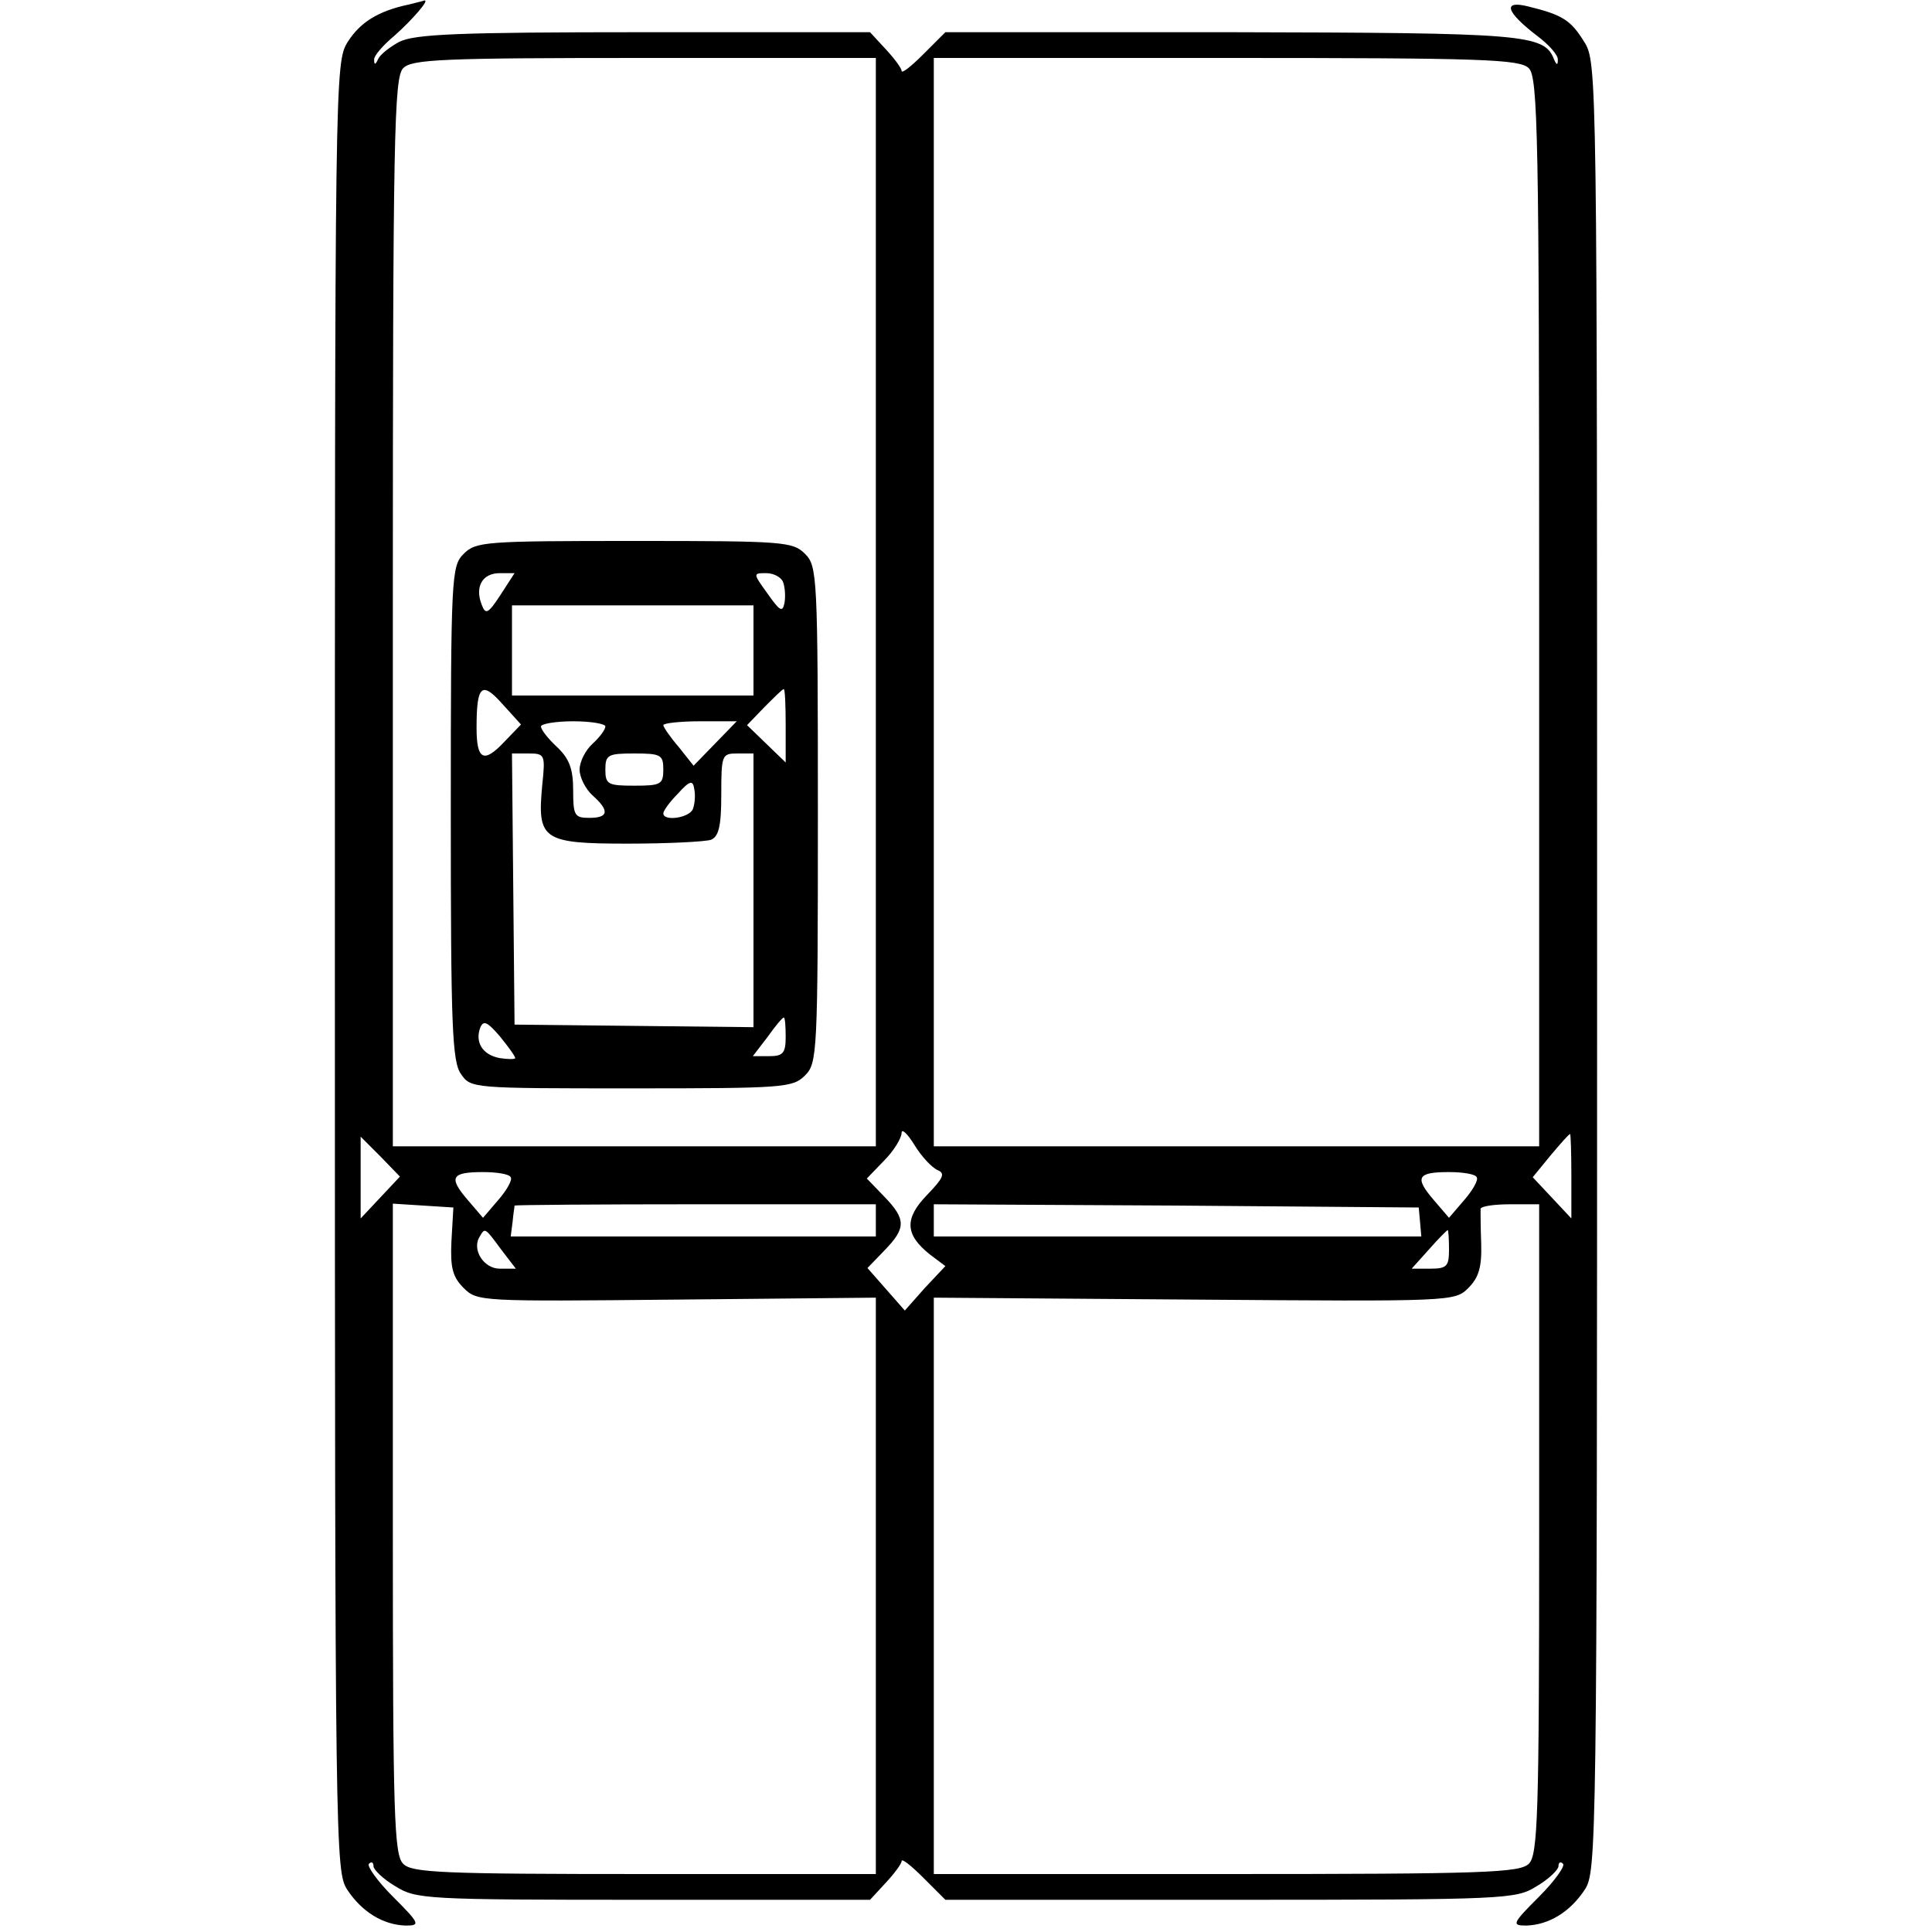
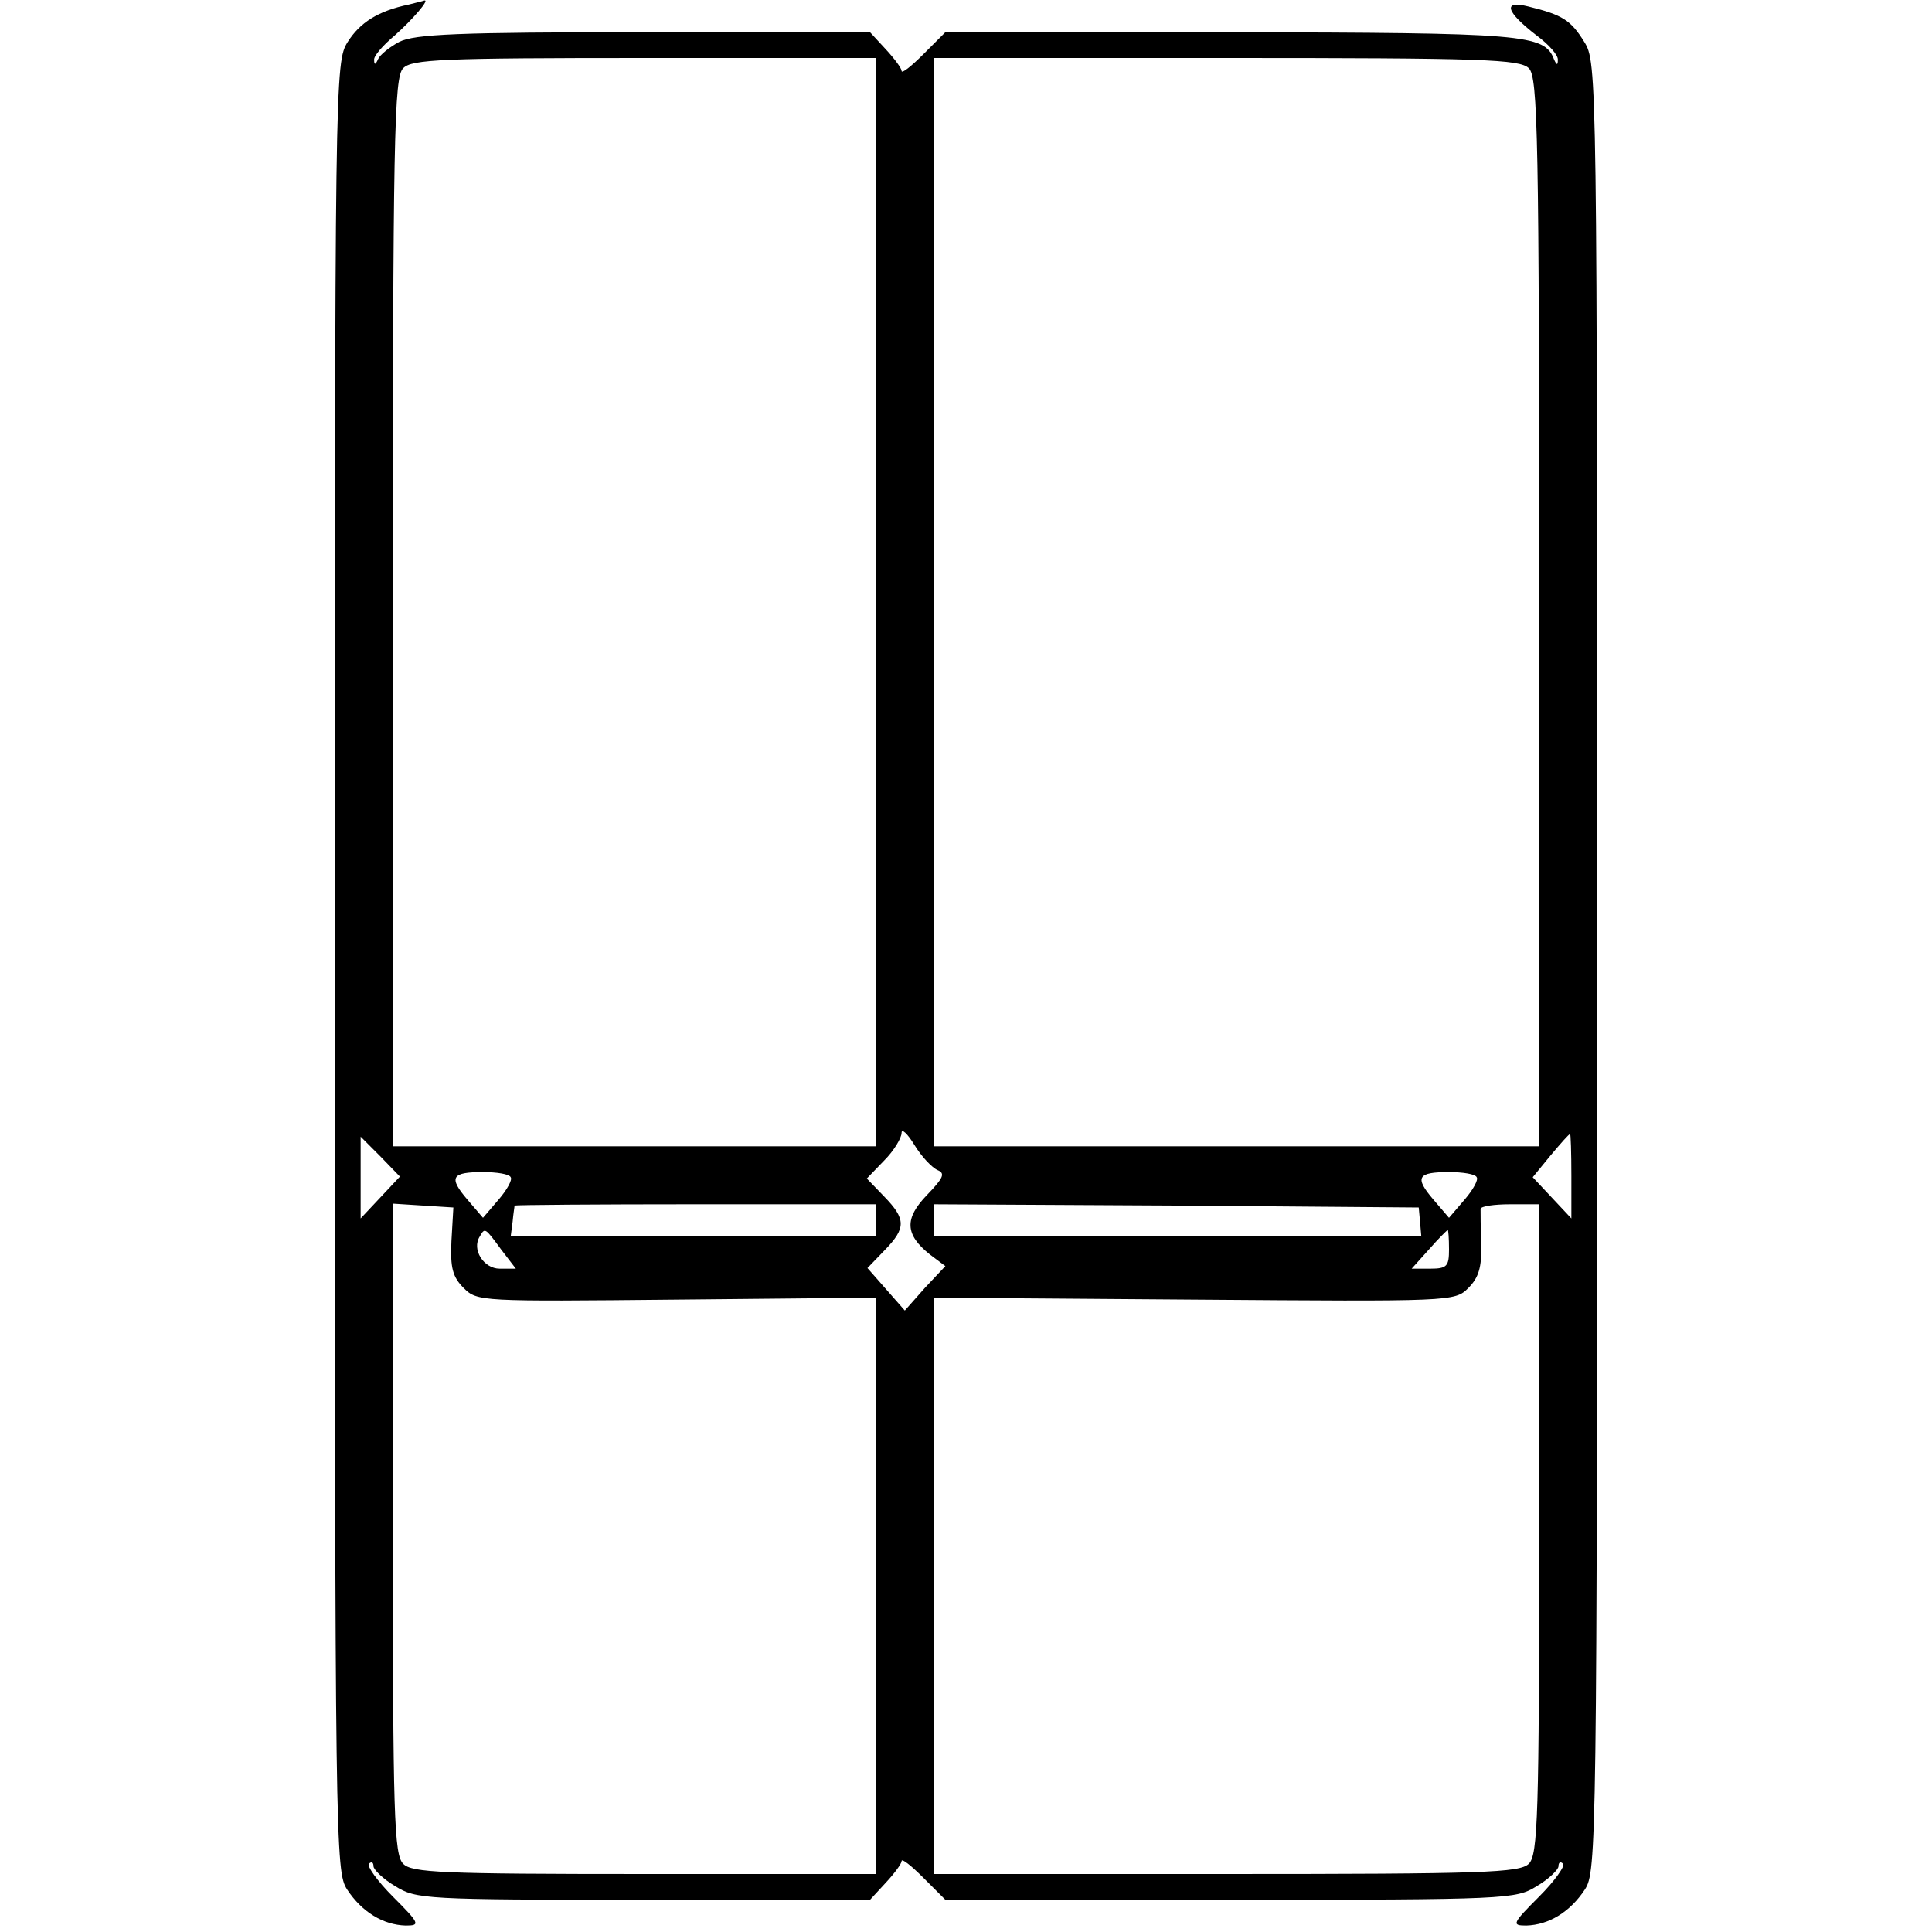
<svg xmlns="http://www.w3.org/2000/svg" version="1.0" width="300pt" height="300pt" viewBox="0 0 300 300" preserveAspectRatio="xMidYMid meet">
  <g transform="translate(0,300) scale(0.1,-0.1)" fill="#000000" stroke="none">
    <path d="M635 2993 c-48 -10 -76 -28 -95 -58 -20 -32 -20 -48 -20 -1436 0 -1371 1 -1405 19 -1433 23 -35 56 -55 91 -56 23 0 22 3 -20 45 -24 24 -41 48 -37 51 4 4 7 2 7 -4 0 -5 15 -20 34 -31 32 -20 46 -21 385 -21 l352 0 24 26 c14 15 25 30 25 34 0 5 15 -7 34 -26 l34 -34 442 0 c431 0 444 1 476 21 19 11 34 26 34 31 0 6 3 8 7 4 4 -3 -13 -27 -37 -51 -42 -42 -43 -45 -20 -45 35 1 68 21 91 56 18 28 19 62 19 1433 0 1391 0 1404 -20 1436 -21 34 -34 42 -87 55 -40 10 -35 -8 13 -45 19 -14 34 -31 33 -38 0 -9 -2 -8 -6 1 -15 39 -45 41 -503 42 l-442 0 -34 -34 c-19 -19 -34 -31 -34 -26 0 4 -11 19 -25 34 l-24 26 -351 0 c-290 0 -356 -3 -380 -15 -15 -8 -30 -20 -33 -27 -4 -9 -6 -9 -6 -1 -1 6 14 23 32 38 26 23 57 58 45 54 -2 -1 -12 -3 -23 -6z m725 -928 l0 -845 -375 0 -375 0 0 829 c0 741 2 831 16 845 13 14 61 16 375 16 l359 0 0 -845z m1014 829 c14 -14 16 -104 16 -845 l0 -829 -470 0 -470 0 0 845 0 845 454 0 c400 0 456 -2 470 -16z m-918 -1711 c12 -5 9 -12 -16 -38 -36 -37 -35 -62 4 -93 l24 -18 -32 -34 -31 -35 -29 33 -29 33 27 28 c33 34 33 48 -1 83 l-27 28 27 28 c15 15 27 35 27 43 0 7 9 -1 20 -19 11 -18 27 -35 36 -39z m984 -9 l0 -66 -30 32 -30 32 27 33 c16 19 29 34 31 34 1 1 2 -29 2 -65z m-1849 -33 l-31 -33 0 63 0 64 31 -31 30 -31 -30 -32z m202 31 c3 -4 -6 -20 -19 -35 l-24 -28 -24 28 c-30 35 -25 43 24 43 21 0 41 -3 43 -8z m1500 0 c3 -4 -6 -20 -19 -35 l-24 -28 -24 28 c-30 35 -25 43 24 43 21 0 41 -3 43 -8z m-1592 -99 c-2 -42 2 -56 19 -73 21 -21 26 -21 331 -18 l309 3 0 -447 0 -448 -359 0 c-314 0 -362 2 -375 16 -14 14 -16 75 -16 520 l0 505 47 -3 47 -3 -3 -52z m659 32 l0 -25 -283 0 -284 0 3 23 c1 12 3 23 3 25 1 1 127 2 281 2 l280 0 0 -25z m845 -2 l2 -23 -379 0 -378 0 0 25 0 25 377 -2 376 -3 2 -22z m185 -477 c0 -445 -2 -506 -16 -520 -14 -14 -70 -16 -470 -16 l-454 0 0 448 0 447 404 -3 c401 -3 405 -3 426 18 16 16 21 32 20 68 -1 26 -1 50 -1 55 1 4 21 7 46 7 l45 0 0 -504z m-1612 434 l23 -30 -25 0 c-25 0 -44 30 -31 50 8 14 8 14 33 -20z m1472 0 c0 -26 -3 -30 -29 -30 l-29 0 27 30 c14 16 27 29 29 30 1 0 2 -13 2 -30z" />
-     <path d="M720 2140 c-19 -19 -20 -33 -20 -403 0 -330 2 -386 16 -405 15 -22 18 -22 265 -22 236 0 250 1 269 20 19 19 20 33 20 405 0 372 -1 386 -20 405 -19 19 -33 20 -265 20 -232 0 -246 -1 -265 -20z m57 -64 c-19 -29 -23 -31 -29 -15 -11 28 1 49 28 49 l23 0 -22 -34z m439 20 c3 -8 4 -23 2 -33 -3 -14 -7 -12 -26 15 -23 32 -23 32 -2 32 11 0 23 -6 26 -14z m-46 -106 l0 -70 -187 0 -188 0 0 70 0 70 188 0 187 0 0 -70z m-387 -142 c-32 -34 -43 -28 -43 22 0 66 8 73 40 37 l29 -32 -26 -27z m437 25 l0 -57 -30 29 -30 29 27 28 c15 15 28 28 30 28 2 0 3 -26 3 -57z m-280 -1 c0 -5 -9 -17 -20 -27 -11 -10 -20 -28 -20 -40 0 -12 9 -30 20 -40 27 -24 25 -35 -5 -35 -23 0 -25 4 -25 43 0 33 -6 49 -25 67 -14 13 -25 27 -25 32 0 4 23 8 50 8 28 0 50 -4 50 -8z m171 -26 l-34 -35 -23 29 c-13 15 -24 31 -24 34 0 3 26 6 57 6 l57 0 -33 -34z m-269 -65 c-8 -85 0 -91 133 -91 62 0 120 3 129 6 12 5 16 21 16 70 0 62 1 64 25 64 l25 0 0 -212 0 -213 -185 2 -186 2 -2 210 -2 211 26 0 c25 0 26 -2 21 -49z m188 24 c0 -23 -4 -25 -45 -25 -41 0 -45 2 -45 25 0 23 4 25 45 25 41 0 45 -2 45 -25z m46 -61 c-5 -14 -46 -20 -46 -7 0 4 10 18 23 31 18 20 23 21 25 7 2 -9 1 -23 -2 -31z m-276 -387 c0 -2 -11 -2 -24 0 -27 5 -39 25 -30 48 5 11 11 8 30 -14 13 -16 24 -31 24 -34z m420 33 c0 -25 -4 -30 -25 -30 l-26 0 23 30 c12 17 23 30 25 30 2 0 3 -13 3 -30z" />
  </g>
</svg>